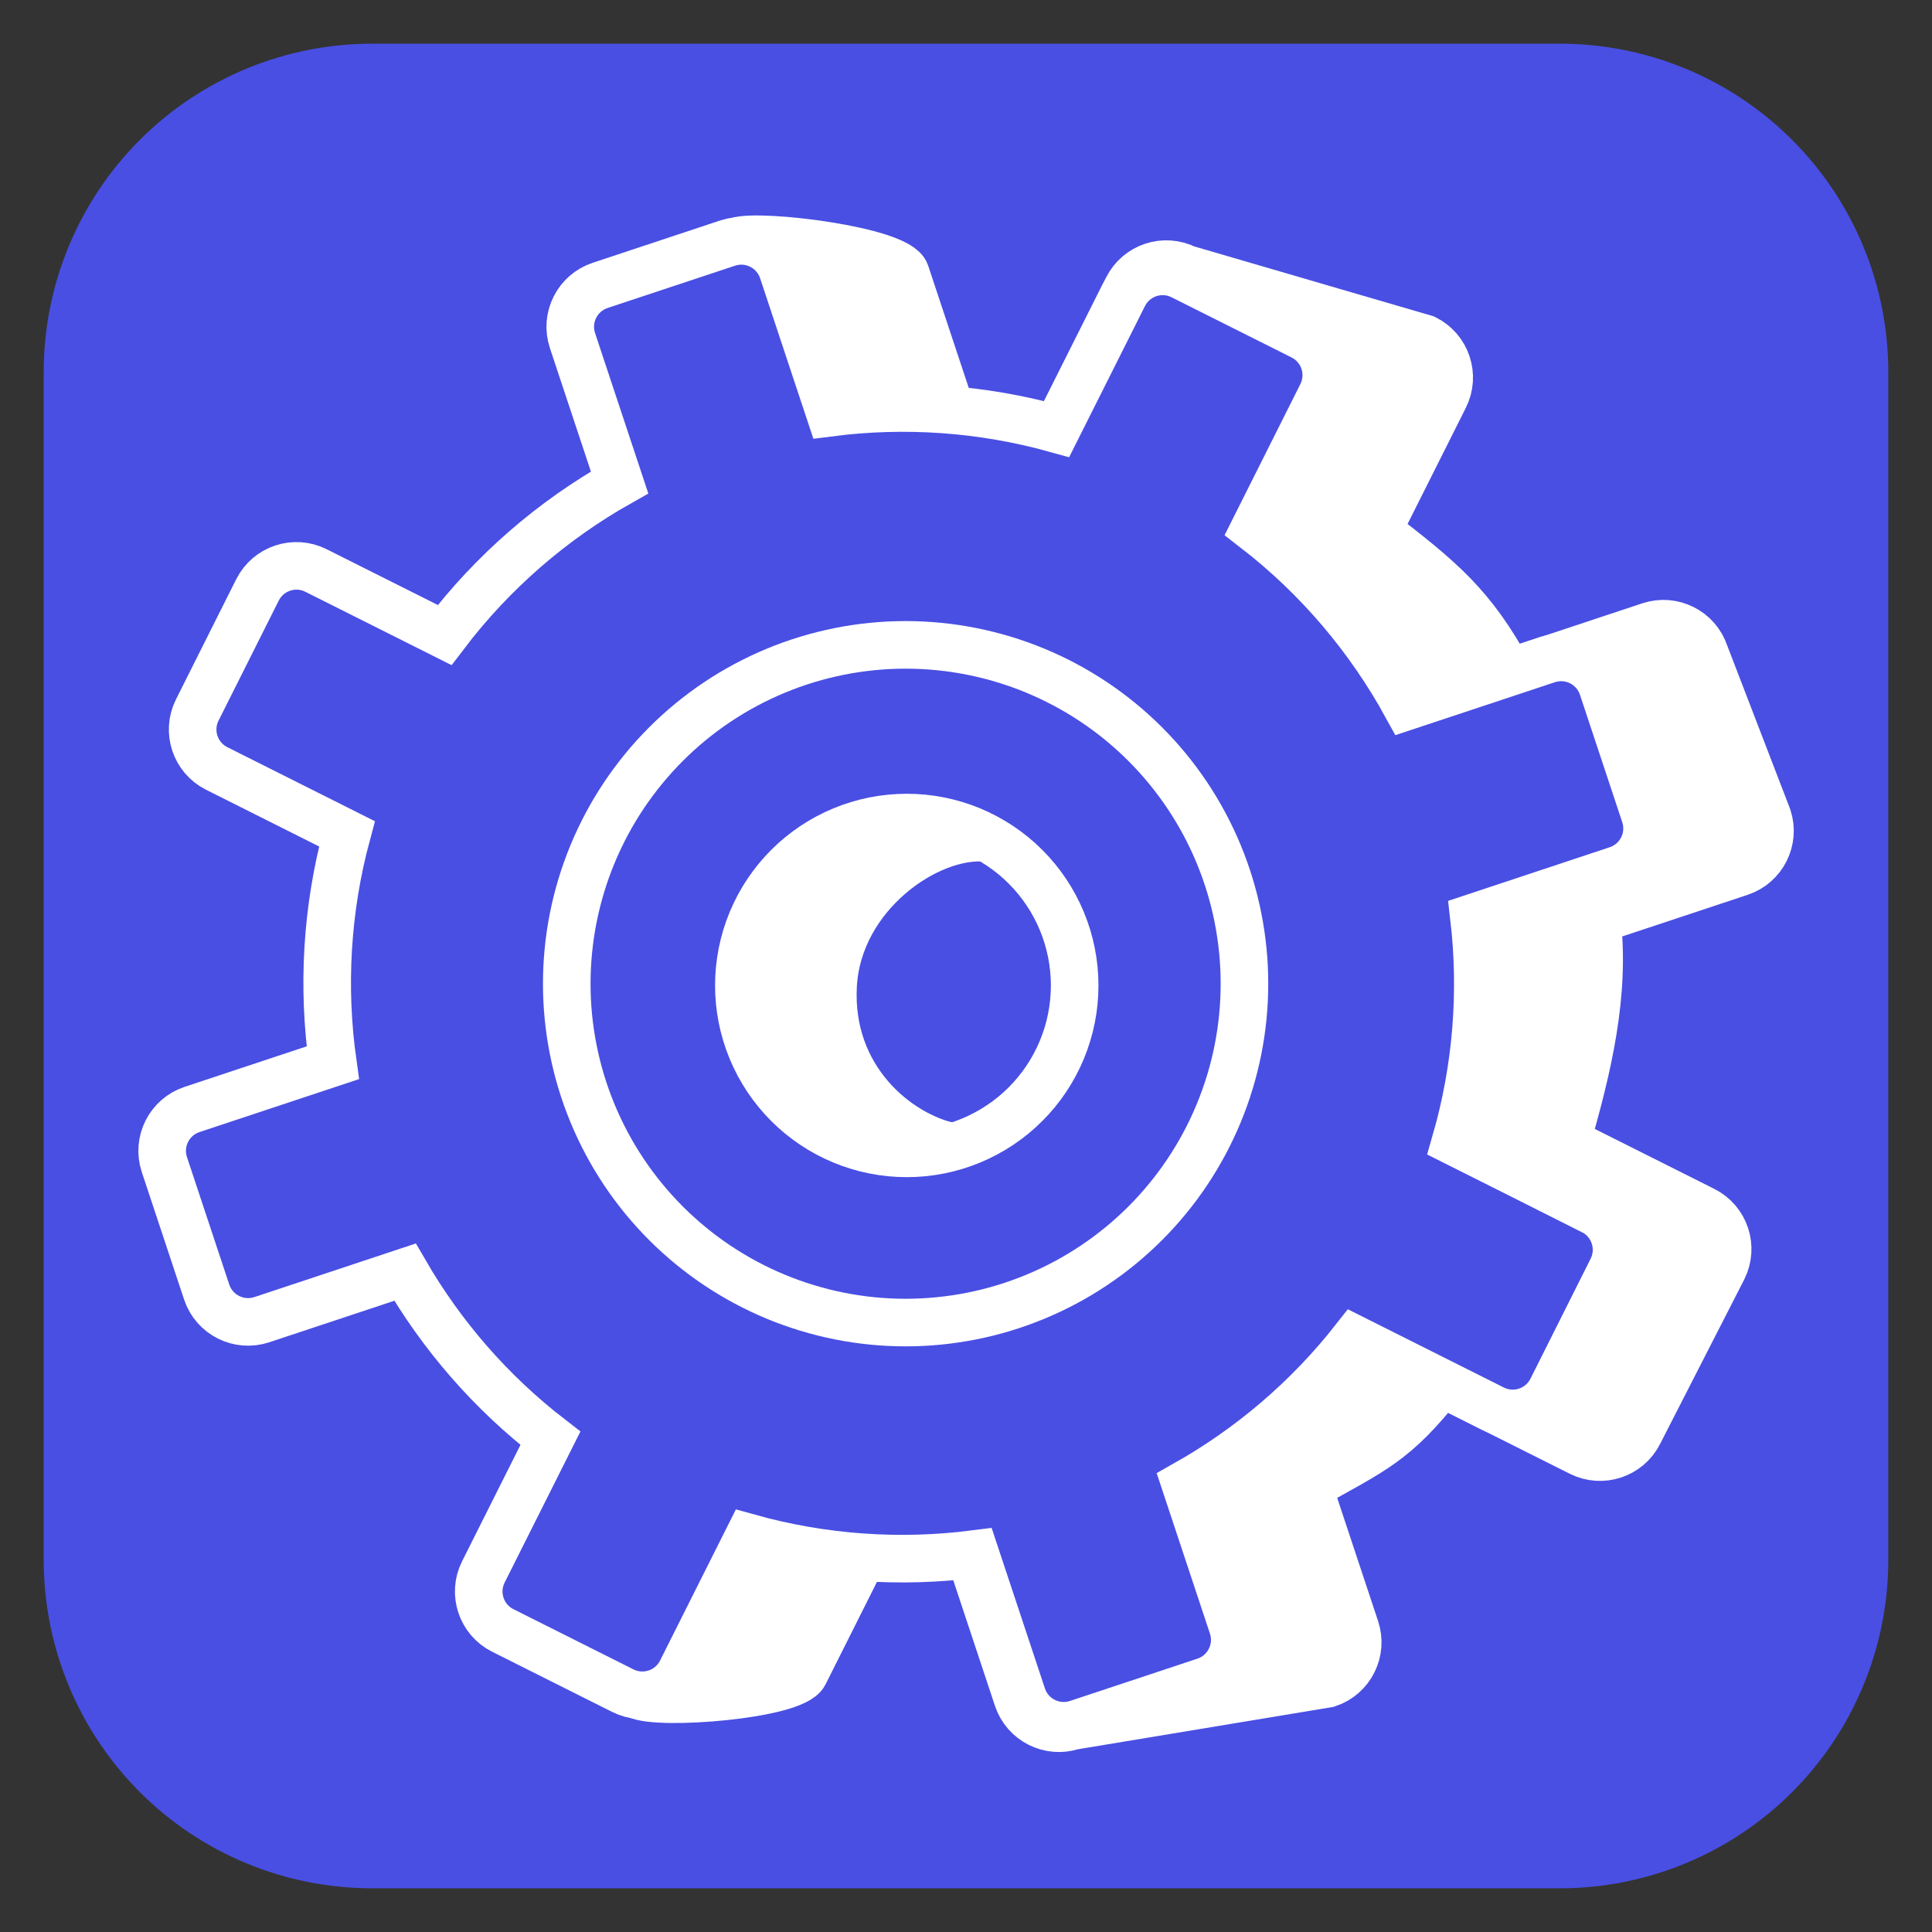
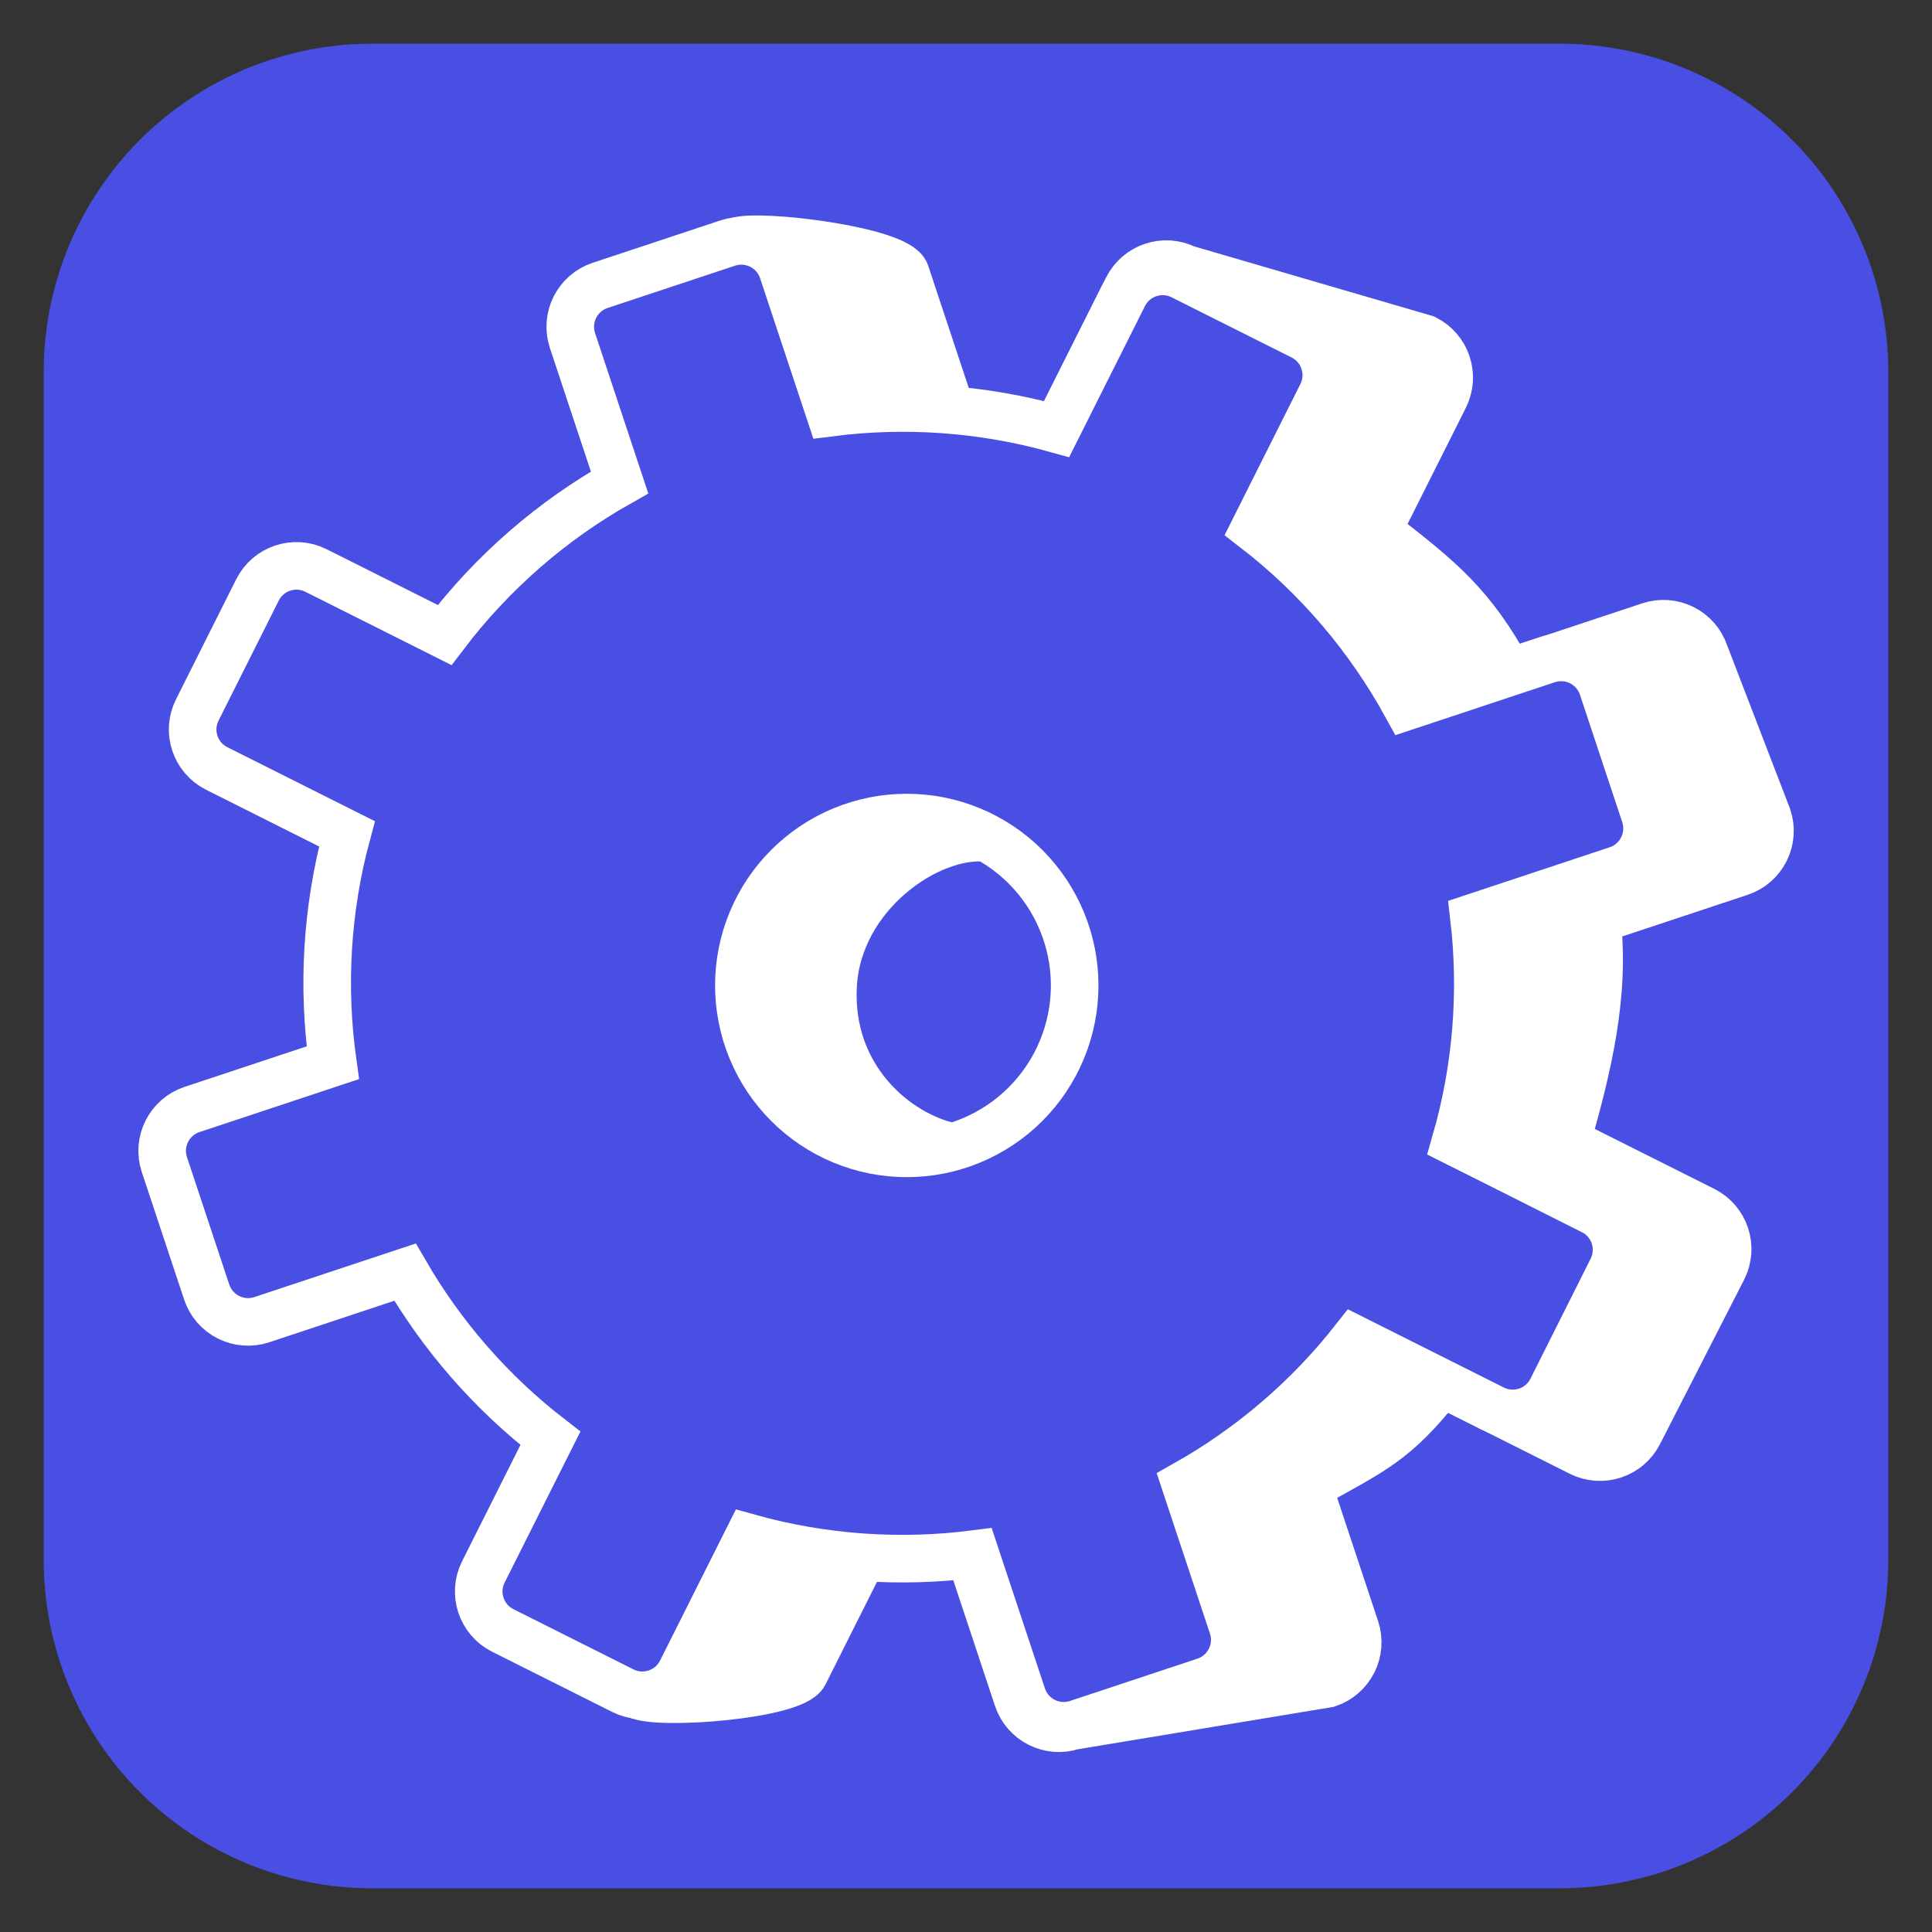
<svg xmlns="http://www.w3.org/2000/svg" width="1080" zoomAndPan="magnify" viewBox="0 0 810 810" height="1080" preserveAspectRatio="xMidYMid meet" version="1.0">
  <rect x="0" y="0" width="810" height="810" fill="#333333" stroke="none" />
  <defs>
    <clipPath id="1e086a9f00">
      <path d="M 18.32 18.32 L 791.57 18.32 L 791.57 791.57 L 18.32 791.57 Z M 18.32 18.32 " clip-rule="nonzero" />
    </clipPath>
    <clipPath id="c1bbed5448">
      <path d="M 18.32 18.32 L 791.57 18.32 L 791.57 791.57 L 18.32 791.57 Z M 18.32 18.32 " clip-rule="nonzero" />
    </clipPath>
    <clipPath id="1fa7e61100">
      <path d="M 18.32 18.32 L 791.57 18.32 L 791.57 791.57 L 18.32 791.57 Z M 18.32 18.32 " clip-rule="nonzero" />
    </clipPath>
    <clipPath id="cd21c4ab5d">
      <path d="M 18.32 18.32 L 791.57 18.32 L 791.57 791.57 L 18.32 791.57 Z M 18.32 18.32 " clip-rule="nonzero" />
    </clipPath>
  </defs>
  <g clip-path="url(#1e086a9f00)">
    <path fill="#494fe3" d="M 155.977 18.32 L 654.016 18.32 C 656.27 18.32 658.52 18.375 660.77 18.484 C 663.02 18.594 665.266 18.762 667.508 18.98 C 669.75 19.203 671.984 19.477 674.215 19.809 C 676.441 20.141 678.664 20.523 680.871 20.965 C 683.082 21.402 685.277 21.898 687.465 22.445 C 689.648 22.992 691.82 23.594 693.977 24.246 C 696.133 24.902 698.27 25.605 700.391 26.367 C 702.512 27.125 704.613 27.938 706.695 28.797 C 708.777 29.66 710.836 30.574 712.871 31.535 C 714.91 32.5 716.922 33.512 718.906 34.574 C 720.895 35.637 722.855 36.746 724.785 37.902 C 726.719 39.062 728.621 40.266 730.496 41.52 C 732.367 42.77 734.211 44.066 736.02 45.41 C 737.828 46.75 739.605 48.137 741.344 49.566 C 743.086 50.996 744.793 52.465 746.461 53.98 C 748.133 55.492 749.762 57.047 751.355 58.637 C 752.949 60.23 754.5 61.863 756.016 63.531 C 757.527 65.199 759 66.906 760.426 68.648 C 761.855 70.391 763.242 72.164 764.586 73.973 C 765.926 75.785 767.223 77.625 768.477 79.5 C 769.727 81.371 770.93 83.273 772.09 85.207 C 773.246 87.141 774.359 89.098 775.418 91.086 C 776.48 93.074 777.496 95.086 778.457 97.121 C 779.422 99.156 780.332 101.215 781.195 103.297 C 782.059 105.379 782.867 107.48 783.629 109.602 C 784.387 111.723 785.094 113.863 785.746 116.016 C 786.402 118.172 787 120.344 787.551 122.527 C 788.098 124.715 788.59 126.914 789.031 129.121 C 789.469 131.332 789.855 133.551 790.184 135.777 C 790.516 138.008 790.789 140.242 791.012 142.484 C 791.234 144.727 791.398 146.973 791.508 149.223 C 791.621 151.473 791.676 153.727 791.676 155.977 L 791.676 654.016 C 791.676 656.27 791.621 658.52 791.508 660.77 C 791.398 663.02 791.234 665.266 791.012 667.508 C 790.789 669.75 790.516 671.984 790.184 674.215 C 789.855 676.441 789.469 678.664 789.031 680.871 C 788.59 683.082 788.098 685.277 787.551 687.465 C 787 689.648 786.402 691.82 785.746 693.977 C 785.094 696.133 784.387 698.27 783.629 700.391 C 782.867 702.512 782.059 704.613 781.195 706.695 C 780.332 708.777 779.422 710.836 778.457 712.871 C 777.496 714.91 776.48 716.922 775.418 718.906 C 774.359 720.895 773.246 722.855 772.09 724.785 C 770.93 726.719 769.727 728.621 768.477 730.496 C 767.223 732.367 765.926 734.211 764.586 736.02 C 763.242 737.828 761.855 739.605 760.426 741.344 C 759 743.086 757.527 744.793 756.016 746.461 C 754.5 748.133 752.949 749.762 751.355 751.355 C 749.762 752.949 748.133 754.5 746.461 756.016 C 744.793 757.527 743.086 759 741.344 760.426 C 739.605 761.855 737.828 763.242 736.02 764.586 C 734.211 765.926 732.367 767.223 730.496 768.477 C 728.621 769.727 726.719 770.93 724.785 772.09 C 722.855 773.246 720.895 774.359 718.906 775.418 C 716.922 776.48 714.91 777.496 712.871 778.457 C 710.836 779.422 708.777 780.332 706.695 781.195 C 704.613 782.059 702.512 782.867 700.391 783.629 C 698.27 784.387 696.133 785.094 693.977 785.746 C 691.82 786.402 689.648 787 687.465 787.551 C 685.277 788.098 683.082 788.59 680.871 789.031 C 678.664 789.469 676.441 789.855 674.215 790.184 C 671.984 790.516 669.75 790.789 667.508 791.012 C 665.266 791.234 663.02 791.398 660.77 791.508 C 658.52 791.621 656.27 791.676 654.016 791.676 L 155.977 791.676 C 153.727 791.676 151.473 791.621 149.223 791.508 C 146.973 791.398 144.727 791.234 142.484 791.012 C 140.242 790.789 138.008 790.516 135.777 790.184 C 133.551 789.855 131.332 789.469 129.121 789.031 C 126.914 788.59 124.715 788.098 122.527 787.551 C 120.344 787 118.172 786.402 116.016 785.746 C 113.863 785.094 111.723 784.387 109.602 783.629 C 107.48 782.867 105.379 782.059 103.297 781.195 C 101.215 780.332 99.156 779.422 97.121 778.457 C 95.086 777.496 93.074 776.48 91.086 775.418 C 89.098 774.359 87.141 773.246 85.207 772.09 C 83.273 770.93 81.371 769.727 79.5 768.477 C 77.625 767.223 75.785 765.926 73.973 764.586 C 72.164 763.242 70.391 761.855 68.648 760.426 C 66.906 759 65.199 757.527 63.531 756.016 C 61.863 754.5 60.23 752.949 58.637 751.355 C 57.047 749.762 55.492 748.133 53.98 746.461 C 52.465 744.793 50.996 743.086 49.566 741.344 C 48.137 739.605 46.75 737.828 45.41 736.02 C 44.066 734.211 42.77 732.367 41.52 730.496 C 40.266 728.621 39.062 726.719 37.902 724.785 C 36.746 722.855 35.637 720.895 34.574 718.906 C 33.512 716.922 32.5 714.91 31.535 712.871 C 30.574 710.836 29.66 708.777 28.797 706.695 C 27.938 704.613 27.125 702.512 26.367 700.391 C 25.605 698.27 24.902 696.133 24.246 693.977 C 23.594 691.82 22.992 689.648 22.445 687.465 C 21.898 685.277 21.402 683.082 20.965 680.871 C 20.523 678.664 20.141 676.441 19.809 674.215 C 19.477 671.984 19.203 669.75 18.98 667.508 C 18.762 665.266 18.594 663.02 18.484 660.77 C 18.375 658.52 18.32 656.27 18.32 654.016 L 18.32 155.977 C 18.32 153.727 18.375 151.473 18.484 149.223 C 18.594 146.973 18.762 144.727 18.98 142.484 C 19.203 140.242 19.477 138.008 19.809 135.777 C 20.141 133.551 20.523 131.332 20.965 129.121 C 21.402 126.914 21.898 124.715 22.445 122.527 C 22.992 120.344 23.594 118.172 24.246 116.016 C 24.902 113.863 25.605 111.723 26.367 109.602 C 27.125 107.48 27.938 105.379 28.797 103.297 C 29.66 101.215 30.574 99.156 31.535 97.121 C 32.5 95.086 33.512 93.074 34.574 91.086 C 35.637 89.098 36.746 87.141 37.902 85.207 C 39.062 83.273 40.266 81.371 41.52 79.5 C 42.77 77.625 44.066 75.785 45.41 73.973 C 46.75 72.164 48.137 70.391 49.566 68.648 C 50.996 66.906 52.465 65.199 53.98 63.531 C 55.492 61.863 57.047 60.23 58.637 58.637 C 60.23 57.047 61.863 55.492 63.531 53.98 C 65.199 52.465 66.906 50.996 68.648 49.566 C 70.391 48.137 72.164 46.75 73.973 45.41 C 75.785 44.066 77.625 42.77 79.5 41.52 C 81.371 40.266 83.273 39.062 85.207 37.902 C 87.141 36.746 89.098 35.637 91.086 34.574 C 93.074 33.512 95.086 32.5 97.121 31.535 C 99.156 30.574 101.215 29.66 103.297 28.797 C 105.379 27.938 107.48 27.125 109.602 26.367 C 111.723 25.605 113.863 24.902 116.016 24.246 C 118.172 23.594 120.344 22.992 122.527 22.445 C 124.715 21.898 126.914 21.402 129.121 20.965 C 131.332 20.523 133.551 20.141 135.777 19.809 C 138.008 19.477 140.242 19.203 142.484 18.98 C 144.727 18.762 146.973 18.594 149.223 18.484 C 151.473 18.375 153.727 18.32 155.977 18.32 Z M 155.977 18.32 " fill-opacity="1" fill-rule="nonzero" />
  </g>
  <path fill="#ffffff" d="M 267.039 710.535 C 276.062 715.055 332.637 710.648 337.168 701.625 L 365.277 645.59 C 391.949 644.832 379.25 647.141 406.816 652.469 L 426.562 711.969 C 429.746 721.543 440.082 726.73 449.664 723.559 L 556.652 705.824 C 566.227 702.641 571.414 692.305 568.242 682.723 L 548.492 623.219 C 575.414 608.043 584.637 604.887 604.395 579.734 L 662.527 608.895 C 671.551 613.418 682.523 609.781 687.055 600.754 L 722.312 531.832 C 726.836 522.809 723.195 511.836 714.172 507.305 L 656.715 478.484 C 665.699 447.328 673.051 416.648 669.434 385.586 L 729.477 365.656 C 739.051 362.477 744.238 352.141 741.062 342.555 L 714.676 273.984 C 711.492 264.406 701.16 259.223 691.574 262.395 L 632.566 281.98 C 616.949 253.492 604.137 243.102 577.473 222.516 L 605.582 166.484 C 610.102 157.461 606.465 146.488 597.441 141.957 L 497.121 112.664 C 488.098 108.141 477.125 111.777 472.598 120.805 L 444.488 176.836 C 412.668 186.746 426.078 181.453 399.387 174.027 L 379.641 114.523 C 376.457 104.949 318.57 97.891 308.996 101.074 " fill-opacity="1" fill-rule="nonzero" />
  <g clip-path="url(#c1bbed5448)">
    <path stroke-linecap="butt" transform="matrix(0.95, 0, 0, 0.95, 18.319, 18.319)" fill="none" stroke-linejoin="miter" d="M 261.84 728.731 C 271.339 733.489 330.898 728.85 335.668 719.35 L 365.26 660.359 C 393.339 659.562 379.97 661.992 408.991 667.601 L 429.778 730.24 C 433.13 740.319 444.011 745.78 454.099 742.441 L 566.73 723.771 C 576.81 720.42 582.271 709.538 578.932 699.451 L 558.14 636.808 C 586.482 620.832 596.191 617.509 616.991 591.03 L 678.19 621.728 C 687.69 626.49 699.241 622.662 704.012 613.158 L 741.129 540.601 C 745.891 531.101 742.059 519.55 732.559 514.78 L 672.071 484.439 C 681.53 451.639 689.269 419.341 685.461 386.64 L 748.671 365.659 C 758.75 362.312 764.212 351.431 760.868 341.339 L 733.09 269.152 C 729.738 259.068 718.861 253.611 708.769 256.95 L 646.649 277.57 C 630.208 247.579 616.72 236.64 588.649 214.968 L 618.241 155.981 C 622.999 146.482 619.171 134.93 609.671 130.16 L 504.059 99.322 C 494.559 94.56 483.008 98.388 478.242 107.892 L 448.65 166.879 C 415.151 177.312 429.268 171.739 401.169 163.922 L 380.381 101.279 C 377.03 91.2 316.09 83.769 306.01 87.12 " stroke="#ffffff" stroke-width="21" stroke-opacity="1" stroke-miterlimit="10" />
  </g>
  <path fill="#494fe3" d="M 667.609 507.59 L 610.148 478.77 C 619.137 447.613 621.52 415.621 617.902 384.57 L 677.945 364.641 C 687.52 361.457 692.703 351.125 689.531 341.539 L 671.797 288.109 C 668.617 278.531 658.281 273.348 648.695 276.52 L 589.688 296.105 C 574.074 267.617 552.605 242.086 525.941 221.5 L 554.051 165.469 C 558.57 156.441 554.934 145.473 545.91 140.941 L 495.582 115.703 C 486.559 111.18 475.59 114.82 471.059 123.844 L 442.949 179.875 C 411.461 171.082 379.145 168.98 347.855 173 L 328.109 113.5 C 324.926 103.922 314.59 98.738 305.008 101.91 L 251.574 119.645 C 242 122.828 236.812 133.16 239.984 142.746 L 259.734 202.246 C 231.684 218.055 206.598 239.605 186.395 266.211 L 132.469 239.16 C 123.445 234.637 112.473 238.277 107.941 247.301 L 82.703 297.625 C 78.18 306.648 81.82 317.621 90.844 322.152 L 145.441 349.539 C 136.848 381.367 135.078 413.988 139.508 445.516 L 80.5 465.102 C 70.926 468.285 65.738 478.617 68.91 488.203 L 86.645 541.633 C 89.828 551.211 100.16 556.395 109.746 553.223 L 169.789 533.293 C 185.141 559.785 205.637 583.555 230.734 602.941 L 202.625 658.973 C 198.105 668 201.742 678.969 210.766 683.5 L 261.094 708.738 C 270.117 713.262 281.09 709.621 285.617 700.598 L 313.727 644.566 C 345.215 653.359 377.531 655.461 408.82 651.441 L 428.57 710.941 C 431.75 720.52 442.086 725.703 451.668 722.531 L 505.102 704.797 C 514.676 701.613 519.863 691.281 516.691 681.695 L 496.941 622.195 C 523.863 607.016 548.074 586.574 567.832 561.422 L 625.965 590.582 C 634.988 595.105 645.961 591.465 650.492 582.441 L 675.73 532.117 C 680.254 523.094 676.613 512.121 667.59 507.59 Z M 667.609 507.59 " fill-opacity="1" fill-rule="nonzero" />
  <g clip-path="url(#1fa7e61100)">
    <path stroke-linecap="butt" transform="matrix(0.95, 0, 0, 0.95, 18.319, 18.319)" fill="none" stroke-linejoin="miter" d="M 683.54 515.08 L 623.048 484.739 C 632.511 451.94 635.019 418.26 631.211 385.571 L 694.422 364.59 C 704.501 361.239 709.958 350.361 706.619 340.27 L 687.949 284.022 C 684.601 273.938 673.72 268.481 663.629 271.821 L 601.508 292.44 C 585.071 262.449 562.47 235.571 534.4 213.899 L 563.992 154.912 C 568.75 145.408 564.921 133.861 555.422 129.091 L 502.439 102.521 C 492.939 97.759 481.392 101.592 476.622 111.091 L 447.029 170.078 C 413.88 160.821 379.859 158.609 346.919 162.84 L 326.132 100.202 C 322.78 90.118 311.899 84.661 301.812 88.001 L 245.559 106.67 C 235.48 110.022 230.019 120.899 233.358 130.991 L 254.15 193.629 C 224.62 210.272 198.21 232.959 176.941 260.968 L 120.171 232.49 C 110.672 227.728 99.12 231.561 94.35 241.061 L 67.78 294.039 C 63.018 303.539 66.851 315.09 76.35 319.861 L 133.828 348.692 C 124.781 382.199 122.918 416.541 127.581 449.731 L 65.461 470.35 C 55.382 473.702 49.921 484.579 53.26 494.671 L 71.93 550.919 C 75.281 561.002 86.158 566.459 96.25 563.12 L 159.46 542.139 C 175.621 570.028 197.199 595.052 223.62 615.461 L 194.028 674.448 C 189.27 683.952 193.099 695.499 202.598 700.269 L 255.581 726.839 C 265.081 731.601 276.632 727.768 281.398 718.269 L 310.99 659.282 C 344.14 668.539 378.161 670.751 411.1 666.52 L 431.892 729.158 C 435.239 739.242 446.121 744.699 456.208 741.359 L 512.46 722.69 C 522.54 719.338 528.001 708.461 524.662 698.369 L 503.87 635.731 C 532.212 619.75 557.7 598.231 578.5 571.752 L 639.699 602.45 C 649.199 607.212 660.75 603.379 665.52 593.88 L 692.09 540.901 C 696.852 531.402 693.019 519.85 683.52 515.08 Z M 683.54 515.08 " stroke="#ffffff" stroke-width="21" stroke-opacity="1" stroke-miterlimit="10" />
  </g>
  <path stroke-linecap="butt" transform="matrix(0.95, 0, 0, 0.95, 18.319, 18.319)" fill="none" stroke-linejoin="miter" d="M 454.991 415.62 C 454.991 416.833 454.962 418.046 454.9 419.255 C 454.843 420.468 454.752 421.677 454.633 422.882 C 454.514 424.091 454.366 425.292 454.189 426.493 C 454.008 427.693 453.802 428.886 453.568 430.074 C 453.33 431.267 453.062 432.447 452.77 433.623 C 452.474 434.799 452.149 435.971 451.8 437.131 C 451.446 438.291 451.068 439.442 450.657 440.585 C 450.249 441.725 449.813 442.855 449.349 443.978 C 448.884 445.097 448.395 446.207 447.877 447.301 C 447.358 448.399 446.812 449.48 446.24 450.55 C 445.668 451.619 445.072 452.676 444.447 453.716 C 443.826 454.756 443.176 455.78 442.502 456.788 C 441.827 457.795 441.128 458.787 440.409 459.761 C 439.685 460.736 438.941 461.69 438.172 462.627 C 437.403 463.565 436.609 464.482 435.795 465.383 C 434.98 466.279 434.146 467.159 433.286 468.015 C 432.431 468.874 431.551 469.709 430.654 470.523 C 429.754 471.337 428.837 472.131 427.899 472.9 C 426.961 473.669 426.007 474.413 425.033 475.137 C 424.058 475.861 423.067 476.56 422.06 477.23 C 421.048 477.905 420.024 478.554 418.984 479.179 C 417.943 479.8 416.89 480.397 415.821 480.968 C 414.752 481.54 413.666 482.087 412.572 482.605 C 411.474 483.123 410.368 483.617 409.246 484.081 C 408.127 484.542 406.996 484.978 405.853 485.389 C 404.71 485.796 403.562 486.179 402.399 486.528 C 401.239 486.882 400.071 487.203 398.895 487.499 C 397.719 487.795 396.534 488.058 395.346 488.296 C 394.158 488.531 392.961 488.741 391.764 488.917 C 390.563 489.094 389.358 489.246 388.154 489.362 C 386.945 489.481 385.736 489.571 384.527 489.629 C 383.313 489.69 382.104 489.719 380.891 489.719 C 379.678 489.719 378.465 489.69 377.256 489.629 C 376.043 489.571 374.834 489.481 373.629 489.362 C 372.42 489.246 371.215 489.094 370.018 488.917 C 368.818 488.741 367.625 488.531 366.432 488.296 C 365.244 488.058 364.06 487.795 362.883 487.499 C 361.707 487.207 360.539 486.882 359.38 486.528 C 358.22 486.179 357.069 485.796 355.925 485.389 C 354.786 484.978 353.655 484.542 352.533 484.081 C 351.414 483.617 350.304 483.123 349.21 482.605 C 348.112 482.087 347.031 481.54 345.961 480.968 C 344.888 480.397 343.835 479.8 342.795 479.179 C 341.754 478.554 340.73 477.905 339.723 477.23 C 338.715 476.56 337.724 475.861 336.75 475.137 C 335.775 474.413 334.817 473.669 333.883 472.9 C 332.946 472.131 332.025 471.337 331.128 470.523 C 330.228 469.709 329.352 468.874 328.492 468.015 C 327.637 467.159 326.798 466.279 325.984 465.383 C 325.17 464.482 324.38 463.565 323.611 462.627 C 322.842 461.69 322.094 460.736 321.374 459.761 C 320.65 458.787 319.951 457.795 319.277 456.788 C 318.606 455.78 317.957 454.756 317.331 453.716 C 316.711 452.676 316.11 451.619 315.538 450.55 C 314.967 449.48 314.424 448.399 313.906 447.301 C 313.388 446.207 312.894 445.097 312.43 443.978 C 311.965 442.855 311.529 441.725 311.122 440.585 C 310.715 439.442 310.332 438.291 309.979 437.131 C 309.629 435.971 309.304 434.799 309.012 433.623 C 308.716 432.447 308.449 431.267 308.214 430.074 C 307.976 428.886 307.77 427.693 307.594 426.493 C 307.413 425.292 307.265 424.091 307.145 422.882 C 307.026 421.677 306.94 420.468 306.878 419.255 C 306.82 418.046 306.792 416.833 306.792 415.62 C 306.792 414.407 306.82 413.193 306.878 411.984 C 306.94 410.771 307.026 409.562 307.145 408.357 C 307.265 407.148 307.413 405.948 307.594 404.747 C 307.77 403.546 307.976 402.353 308.214 401.165 C 308.449 399.972 308.716 398.792 309.012 397.616 C 309.304 396.44 309.629 395.272 309.979 394.108 C 310.332 392.949 310.715 391.797 311.122 390.658 C 311.529 389.515 311.965 388.384 312.43 387.261 C 312.894 386.143 313.388 385.032 313.906 383.938 C 314.424 382.84 314.967 381.759 315.538 380.69 C 316.11 379.621 316.711 378.564 317.331 377.523 C 317.957 376.483 318.606 375.459 319.277 374.451 C 319.951 373.444 320.65 372.453 321.374 371.478 C 322.094 370.504 322.842 369.549 323.611 368.612 C 324.38 367.674 325.17 366.757 325.984 365.857 C 326.798 364.96 327.637 364.08 328.492 363.225 C 329.352 362.365 330.228 361.531 331.128 360.716 C 332.025 359.902 332.946 359.108 333.883 358.339 C 334.817 357.57 335.775 356.826 336.75 356.102 C 337.724 355.378 338.715 354.684 339.723 354.009 C 340.73 353.335 341.754 352.685 342.795 352.064 C 343.835 351.439 344.888 350.843 345.961 350.271 C 347.031 349.699 348.112 349.152 349.21 348.634 C 350.304 348.116 351.414 347.623 352.533 347.162 C 353.655 346.697 354.786 346.262 355.925 345.85 C 357.069 345.443 358.22 345.061 359.38 344.711 C 360.539 344.358 361.707 344.037 362.883 343.741 C 364.06 343.445 365.244 343.181 366.432 342.943 C 367.625 342.708 368.818 342.499 370.018 342.322 C 371.215 342.145 372.42 341.997 373.629 341.878 C 374.834 341.759 376.043 341.668 377.256 341.61 C 378.465 341.549 379.678 341.52 380.891 341.52 C 382.104 341.52 383.313 341.549 384.527 341.61 C 385.736 341.668 386.945 341.759 388.154 341.878 C 389.358 341.997 390.563 342.145 391.764 342.322 C 392.961 342.499 394.158 342.708 395.346 342.943 C 396.534 343.181 397.719 343.445 398.895 343.741 C 400.071 344.037 401.239 344.358 402.399 344.711 C 403.562 345.061 404.71 345.443 405.853 345.85 C 406.996 346.262 408.127 346.697 409.246 347.162 C 410.368 347.623 411.474 348.116 412.572 348.634 C 413.666 349.152 414.752 349.699 415.821 350.271 C 416.89 350.843 417.943 351.439 418.984 352.064 C 420.024 352.685 421.048 353.335 422.06 354.009 C 423.067 354.684 424.058 355.378 425.033 356.102 C 426.007 356.826 426.961 357.57 427.899 358.339 C 428.837 359.108 429.754 359.902 430.654 360.716 C 431.551 361.531 432.431 362.365 433.286 363.225 C 434.146 364.08 434.98 364.96 435.795 365.857 C 436.609 366.757 437.403 367.674 438.172 368.612 C 438.941 369.549 439.685 370.504 440.409 371.478 C 441.128 372.453 441.827 373.444 442.502 374.451 C 443.176 375.459 443.826 376.483 444.447 377.523 C 445.072 378.564 445.668 379.621 446.24 380.69 C 446.812 381.759 447.358 382.84 447.877 383.938 C 448.395 385.032 448.884 386.143 449.349 387.261 C 449.813 388.384 450.249 389.515 450.657 390.658 C 451.068 391.797 451.446 392.949 451.8 394.108 C 452.149 395.272 452.474 396.44 452.77 397.616 C 453.062 398.792 453.33 399.972 453.568 401.165 C 453.802 402.353 454.008 403.546 454.189 404.747 C 454.366 405.948 454.514 407.148 454.633 408.357 C 454.752 409.562 454.843 410.771 454.9 411.984 C 454.962 413.193 454.991 414.407 454.991 415.62 Z M 454.991 415.62 " stroke="#ffffff" stroke-width="21" stroke-opacity="1" stroke-miterlimit="10" />
  <path stroke-linecap="butt" transform="matrix(0.95, 0, 0, 0.95, 18.319, 18.319)" fill-opacity="1" fill="#ffffff" fill-rule="nonzero" stroke-linejoin="miter" d="M 401.079 486.919 C 376.339 481.762 346.159 456.492 348.379 415.62 C 350.559 375.521 390.411 348.038 416.282 350.522 L 375.648 344.662 L 338.119 358.249 C 311.529 391.279 311.11 438.241 337.091 471.749 L 357.949 484.78 L 395.761 485.521 Z M 401.079 486.919 " stroke="#ffffff" stroke-width="21" stroke-opacity="1" stroke-miterlimit="10" />
  <g clip-path="url(#cd21c4ab5d)">
-     <path stroke-linecap="butt" transform="matrix(0.95, 0, 0, 0.95, 18.319, 18.319)" fill="none" stroke-linejoin="miter" d="M 529.921 414.851 C 529.921 417.297 529.86 419.744 529.74 422.187 C 529.621 424.634 529.44 427.072 529.202 429.507 C 528.959 431.941 528.659 434.372 528.301 436.794 C 527.943 439.212 527.524 441.622 527.047 444.023 C 526.57 446.425 526.035 448.81 525.439 451.187 C 524.843 453.56 524.193 455.916 523.481 458.26 C 522.77 460.6 522.001 462.924 521.178 465.226 C 520.356 467.533 519.472 469.816 518.538 472.077 C 517.601 474.339 516.61 476.572 515.561 478.785 C 514.517 480.997 513.414 483.185 512.263 485.344 C 511.107 487.503 509.902 489.629 508.644 491.73 C 507.386 493.827 506.078 495.896 504.717 497.932 C 503.36 499.963 501.949 501.966 500.494 503.931 C 499.034 505.897 497.529 507.826 495.974 509.717 C 494.424 511.609 492.824 513.46 491.183 515.273 C 489.538 517.087 487.852 518.859 486.121 520.59 C 484.39 522.322 482.617 524.008 480.804 525.653 C 478.99 527.293 477.14 528.893 475.248 530.448 C 473.356 531.998 471.428 533.503 469.462 534.963 C 467.496 536.419 465.494 537.829 463.458 539.186 C 461.427 540.547 459.358 541.855 457.261 543.113 C 455.159 544.372 453.029 545.581 450.874 546.732 C 448.716 547.888 446.528 548.986 444.315 550.034 C 442.103 551.079 439.866 552.07 437.608 553.008 C 435.346 553.945 433.064 554.825 430.757 555.648 C 428.454 556.474 426.131 557.239 423.791 557.951 C 421.447 558.662 419.09 559.312 416.714 559.908 C 414.341 560.504 411.956 561.039 409.554 561.516 C 407.152 561.993 404.743 562.413 402.32 562.77 C 399.902 563.132 397.472 563.428 395.038 563.671 C 392.603 563.909 390.16 564.09 387.718 564.21 C 385.275 564.329 382.828 564.391 380.381 564.391 C 377.935 564.391 375.488 564.329 373.041 564.21 C 370.598 564.09 368.16 563.909 365.721 563.671 C 363.286 563.428 360.86 563.132 358.438 562.77 C 356.016 562.413 353.606 561.993 351.205 561.516 C 348.807 561.039 346.418 560.504 344.045 559.908 C 341.672 559.312 339.312 558.662 336.972 557.951 C 334.628 557.239 332.304 556.474 330.001 555.648 C 327.699 554.825 325.416 553.945 323.154 553.008 C 320.893 552.07 318.656 551.079 316.443 550.034 C 314.231 548.986 312.047 547.888 309.888 546.732 C 307.729 545.581 305.599 544.372 303.502 543.113 C 301.4 541.855 299.336 540.547 297.3 539.186 C 295.265 537.829 293.266 536.419 291.301 534.963 C 289.335 533.503 287.406 531.998 285.515 530.448 C 283.623 528.893 281.768 527.293 279.955 525.653 C 278.141 524.008 276.369 522.322 274.638 520.59 C 272.91 518.859 271.22 517.087 269.579 515.273 C 267.934 513.46 266.335 511.609 264.784 509.717 C 263.23 507.826 261.725 505.897 260.269 503.931 C 258.809 501.966 257.403 499.963 256.042 497.932 C 254.68 495.896 253.373 493.827 252.114 491.73 C 250.856 489.629 249.651 487.503 248.496 485.344 C 247.344 483.185 246.242 480.997 245.198 478.785 C 244.153 476.572 243.158 474.339 242.224 472.077 C 241.287 469.816 240.407 467.533 239.58 465.226 C 238.758 462.924 237.989 460.6 237.277 458.26 C 236.57 455.916 235.916 453.56 235.32 451.187 C 234.728 448.81 234.189 446.425 233.712 444.023 C 233.235 441.622 232.819 439.212 232.458 436.794 C 232.1 434.372 231.8 431.941 231.561 429.507 C 231.318 427.072 231.142 424.634 231.018 422.187 C 230.899 419.744 230.841 417.297 230.841 414.851 C 230.841 412.404 230.899 409.957 231.018 407.514 C 231.142 405.067 231.318 402.629 231.561 400.194 C 231.8 397.756 232.1 395.33 232.458 392.907 C 232.819 390.485 233.235 388.075 233.712 385.678 C 234.189 383.276 234.728 380.887 235.32 378.514 C 235.916 376.142 236.57 373.781 237.277 371.441 C 237.989 369.097 238.758 366.778 239.58 364.471 C 240.407 362.168 241.287 359.886 242.224 357.624 C 243.158 355.362 244.153 353.125 245.198 350.913 C 246.242 348.7 247.344 346.516 248.496 344.358 C 249.651 342.199 250.856 340.068 252.114 337.971 C 253.373 335.874 254.68 333.805 256.042 331.77 C 257.403 329.734 258.809 327.736 260.269 325.77 C 261.725 323.804 263.23 321.876 264.784 319.984 C 266.335 318.092 267.934 316.238 269.579 314.424 C 271.22 312.611 272.91 310.838 274.638 309.111 C 276.369 307.38 278.141 305.694 279.955 304.049 C 281.768 302.404 283.623 300.808 285.515 299.254 C 287.406 297.703 289.335 296.194 291.301 294.738 C 293.266 293.279 295.265 291.872 297.3 290.511 C 299.336 289.154 301.4 287.842 303.502 286.584 C 305.599 285.325 307.729 284.12 309.888 282.969 C 312.047 281.813 314.231 280.715 316.443 279.667 C 318.656 278.622 320.893 277.631 323.154 276.694 C 325.416 275.756 327.699 274.876 330.001 274.049 C 332.304 273.227 334.628 272.458 336.972 271.751 C 339.312 271.039 341.672 270.385 344.045 269.793 C 346.418 269.197 348.807 268.662 351.205 268.185 C 353.606 267.704 356.016 267.289 358.438 266.927 C 360.86 266.569 363.286 266.269 365.721 266.03 C 368.16 265.792 370.598 265.611 373.041 265.492 C 375.488 265.368 377.935 265.311 380.381 265.311 C 382.828 265.311 385.275 265.368 387.718 265.492 C 390.16 265.611 392.603 265.792 395.038 266.03 C 397.472 266.269 399.902 266.569 402.32 266.927 C 404.743 267.289 407.152 267.704 409.554 268.185 C 411.956 268.662 414.341 269.197 416.714 269.793 C 419.09 270.385 421.447 271.039 423.791 271.751 C 426.131 272.458 428.454 273.227 430.757 274.049 C 433.064 274.876 435.346 275.756 437.608 276.694 C 439.866 277.631 442.103 278.622 444.315 279.667 C 446.528 280.715 448.716 281.813 450.874 282.969 C 453.029 284.12 455.159 285.325 457.261 286.584 C 459.358 287.842 461.427 289.154 463.458 290.511 C 465.494 291.872 467.496 293.279 469.462 294.738 C 471.428 296.194 473.356 297.703 475.248 299.254 C 477.14 300.808 478.99 302.404 480.804 304.049 C 482.617 305.694 484.39 307.38 486.121 309.111 C 487.852 310.838 489.538 312.611 491.183 314.424 C 492.824 316.238 494.424 318.092 495.974 319.984 C 497.529 321.876 499.034 323.804 500.494 325.77 C 501.949 327.736 503.36 329.734 504.717 331.77 C 506.078 333.805 507.386 335.874 508.644 337.971 C 509.902 340.068 511.107 342.199 512.263 344.358 C 513.414 346.516 514.517 348.7 515.561 350.913 C 516.61 353.125 517.601 355.362 518.538 357.624 C 519.472 359.886 520.356 362.168 521.178 364.471 C 522.001 366.774 522.77 369.097 523.481 371.441 C 524.193 373.781 524.843 376.142 525.439 378.514 C 526.035 380.887 526.57 383.276 527.047 385.678 C 527.524 388.075 527.943 390.485 528.301 392.907 C 528.659 395.33 528.959 397.756 529.202 400.194 C 529.44 402.629 529.621 405.067 529.74 407.514 C 529.86 409.957 529.921 412.404 529.921 414.851 Z M 529.921 414.851 " stroke="#ffffff" stroke-width="21" stroke-opacity="1" stroke-miterlimit="10" />
-   </g>
+     </g>
</svg>